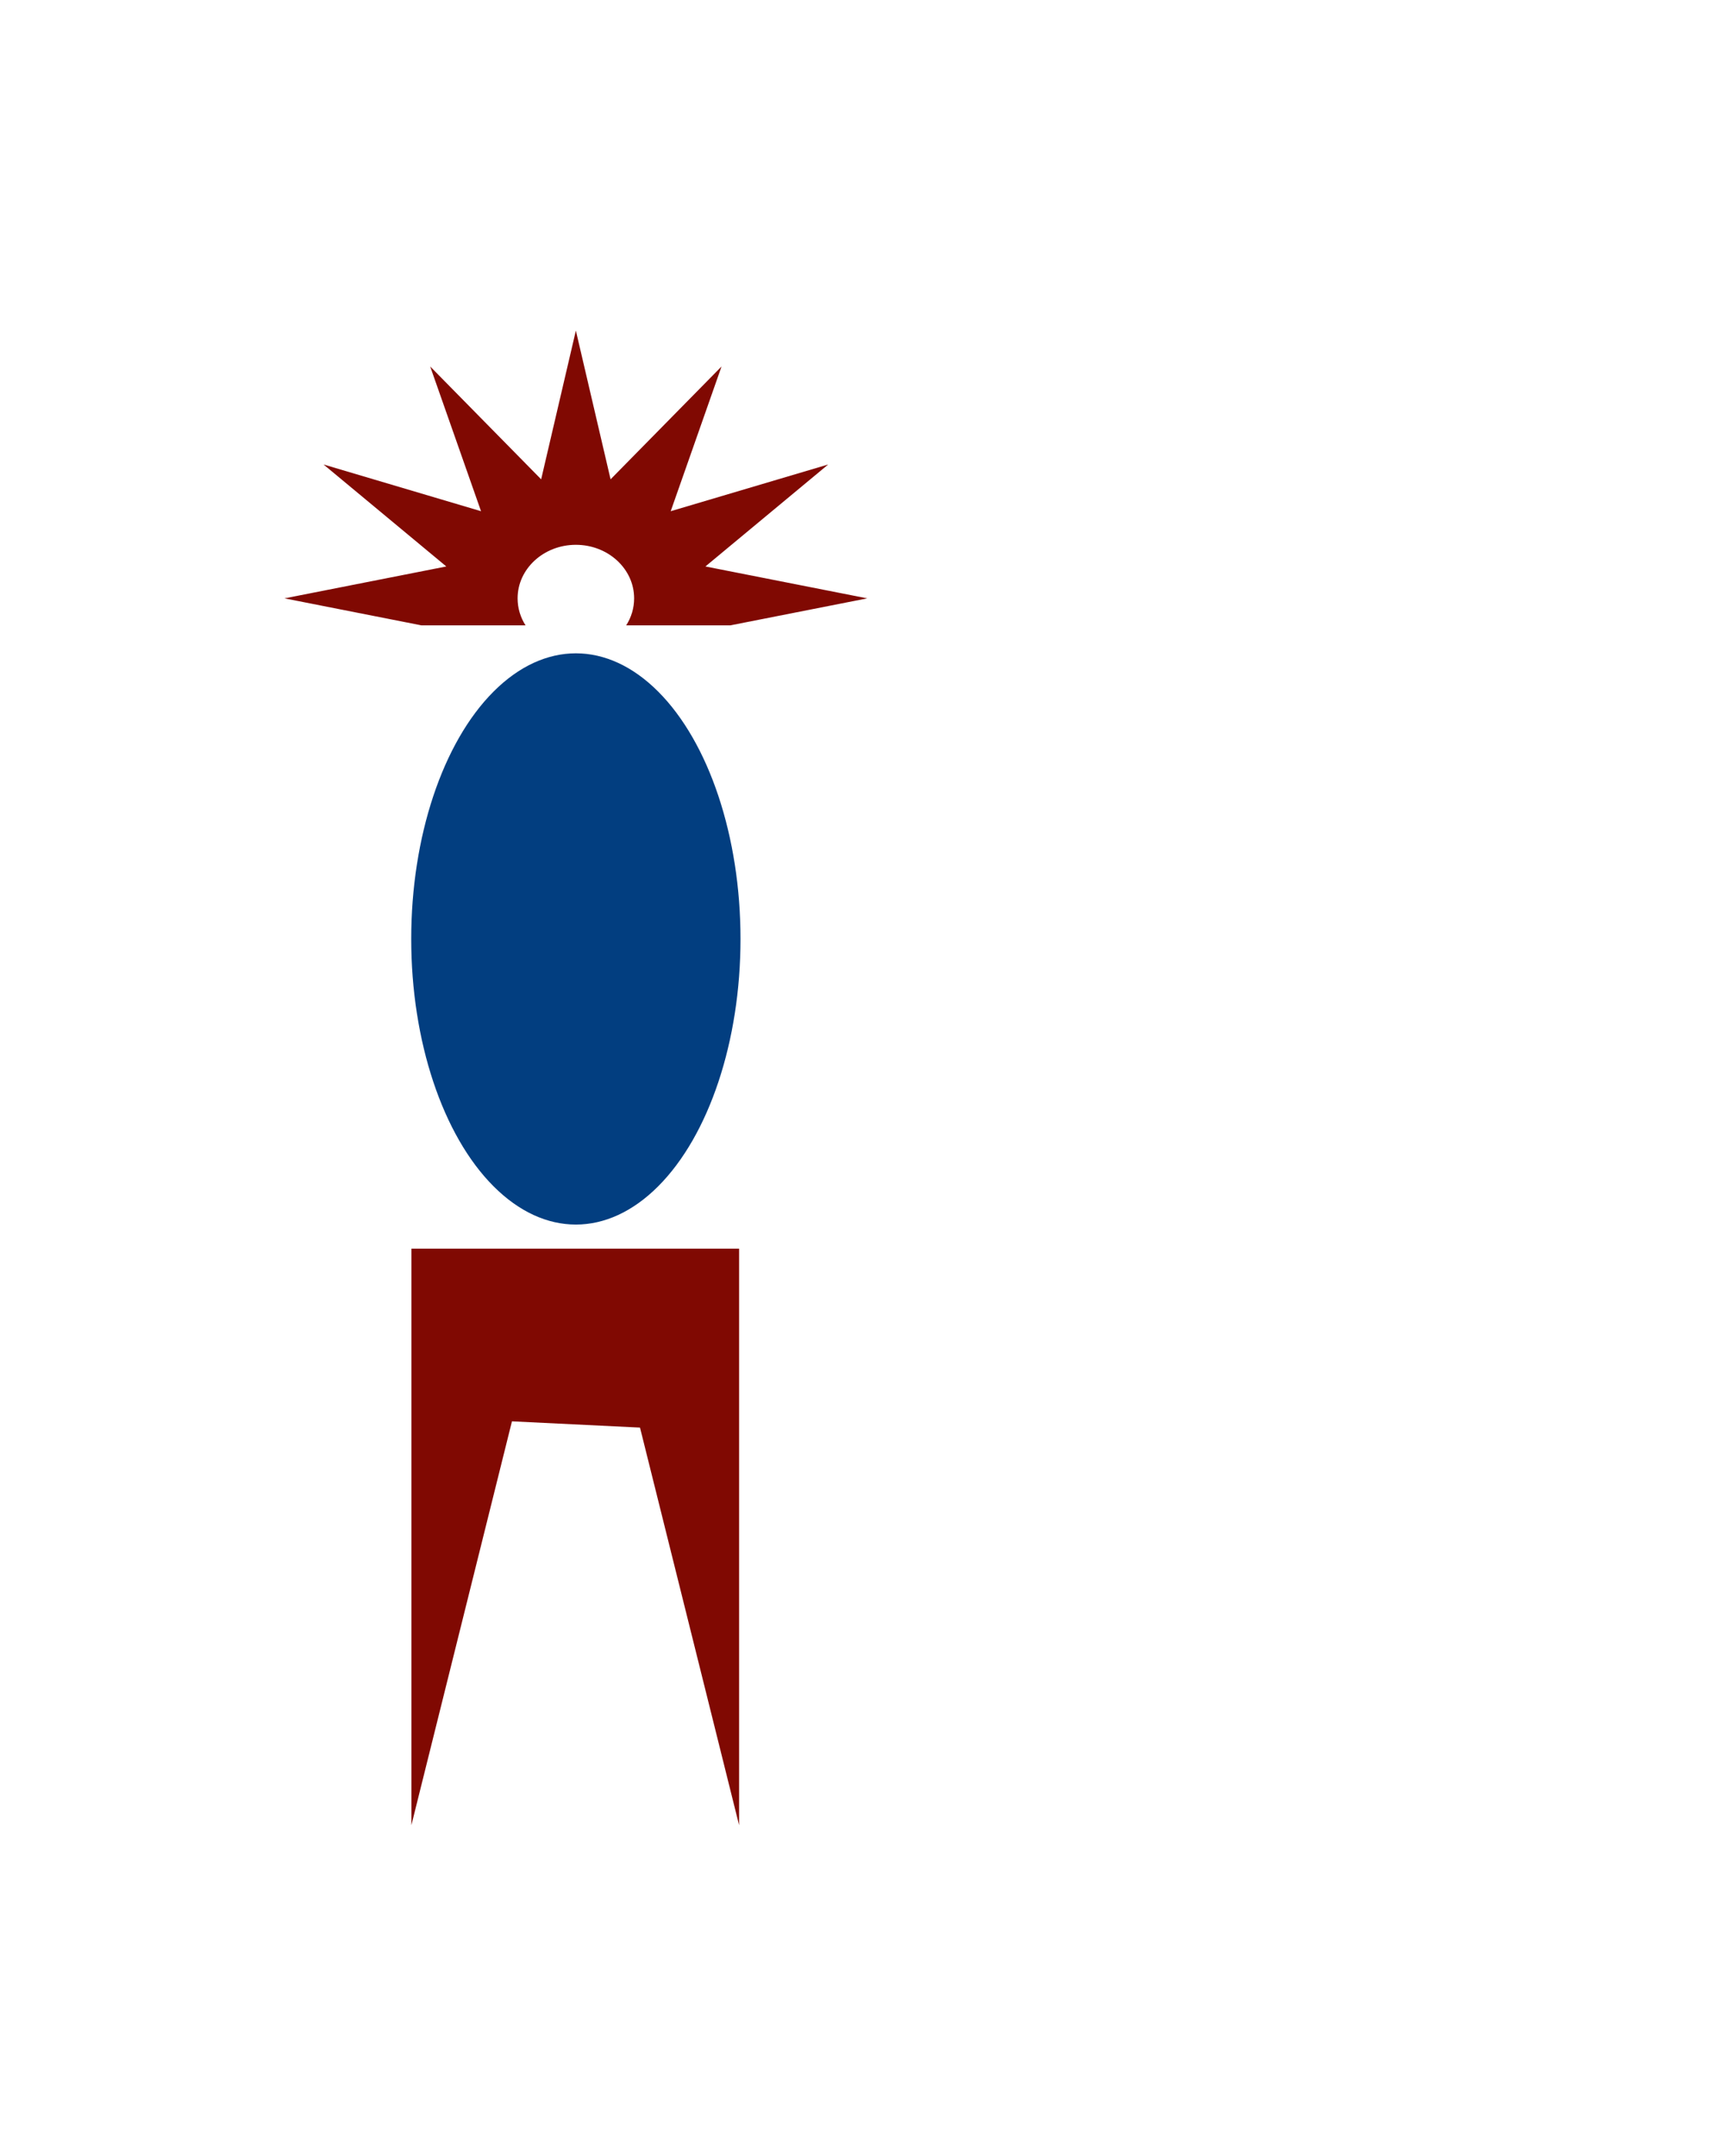
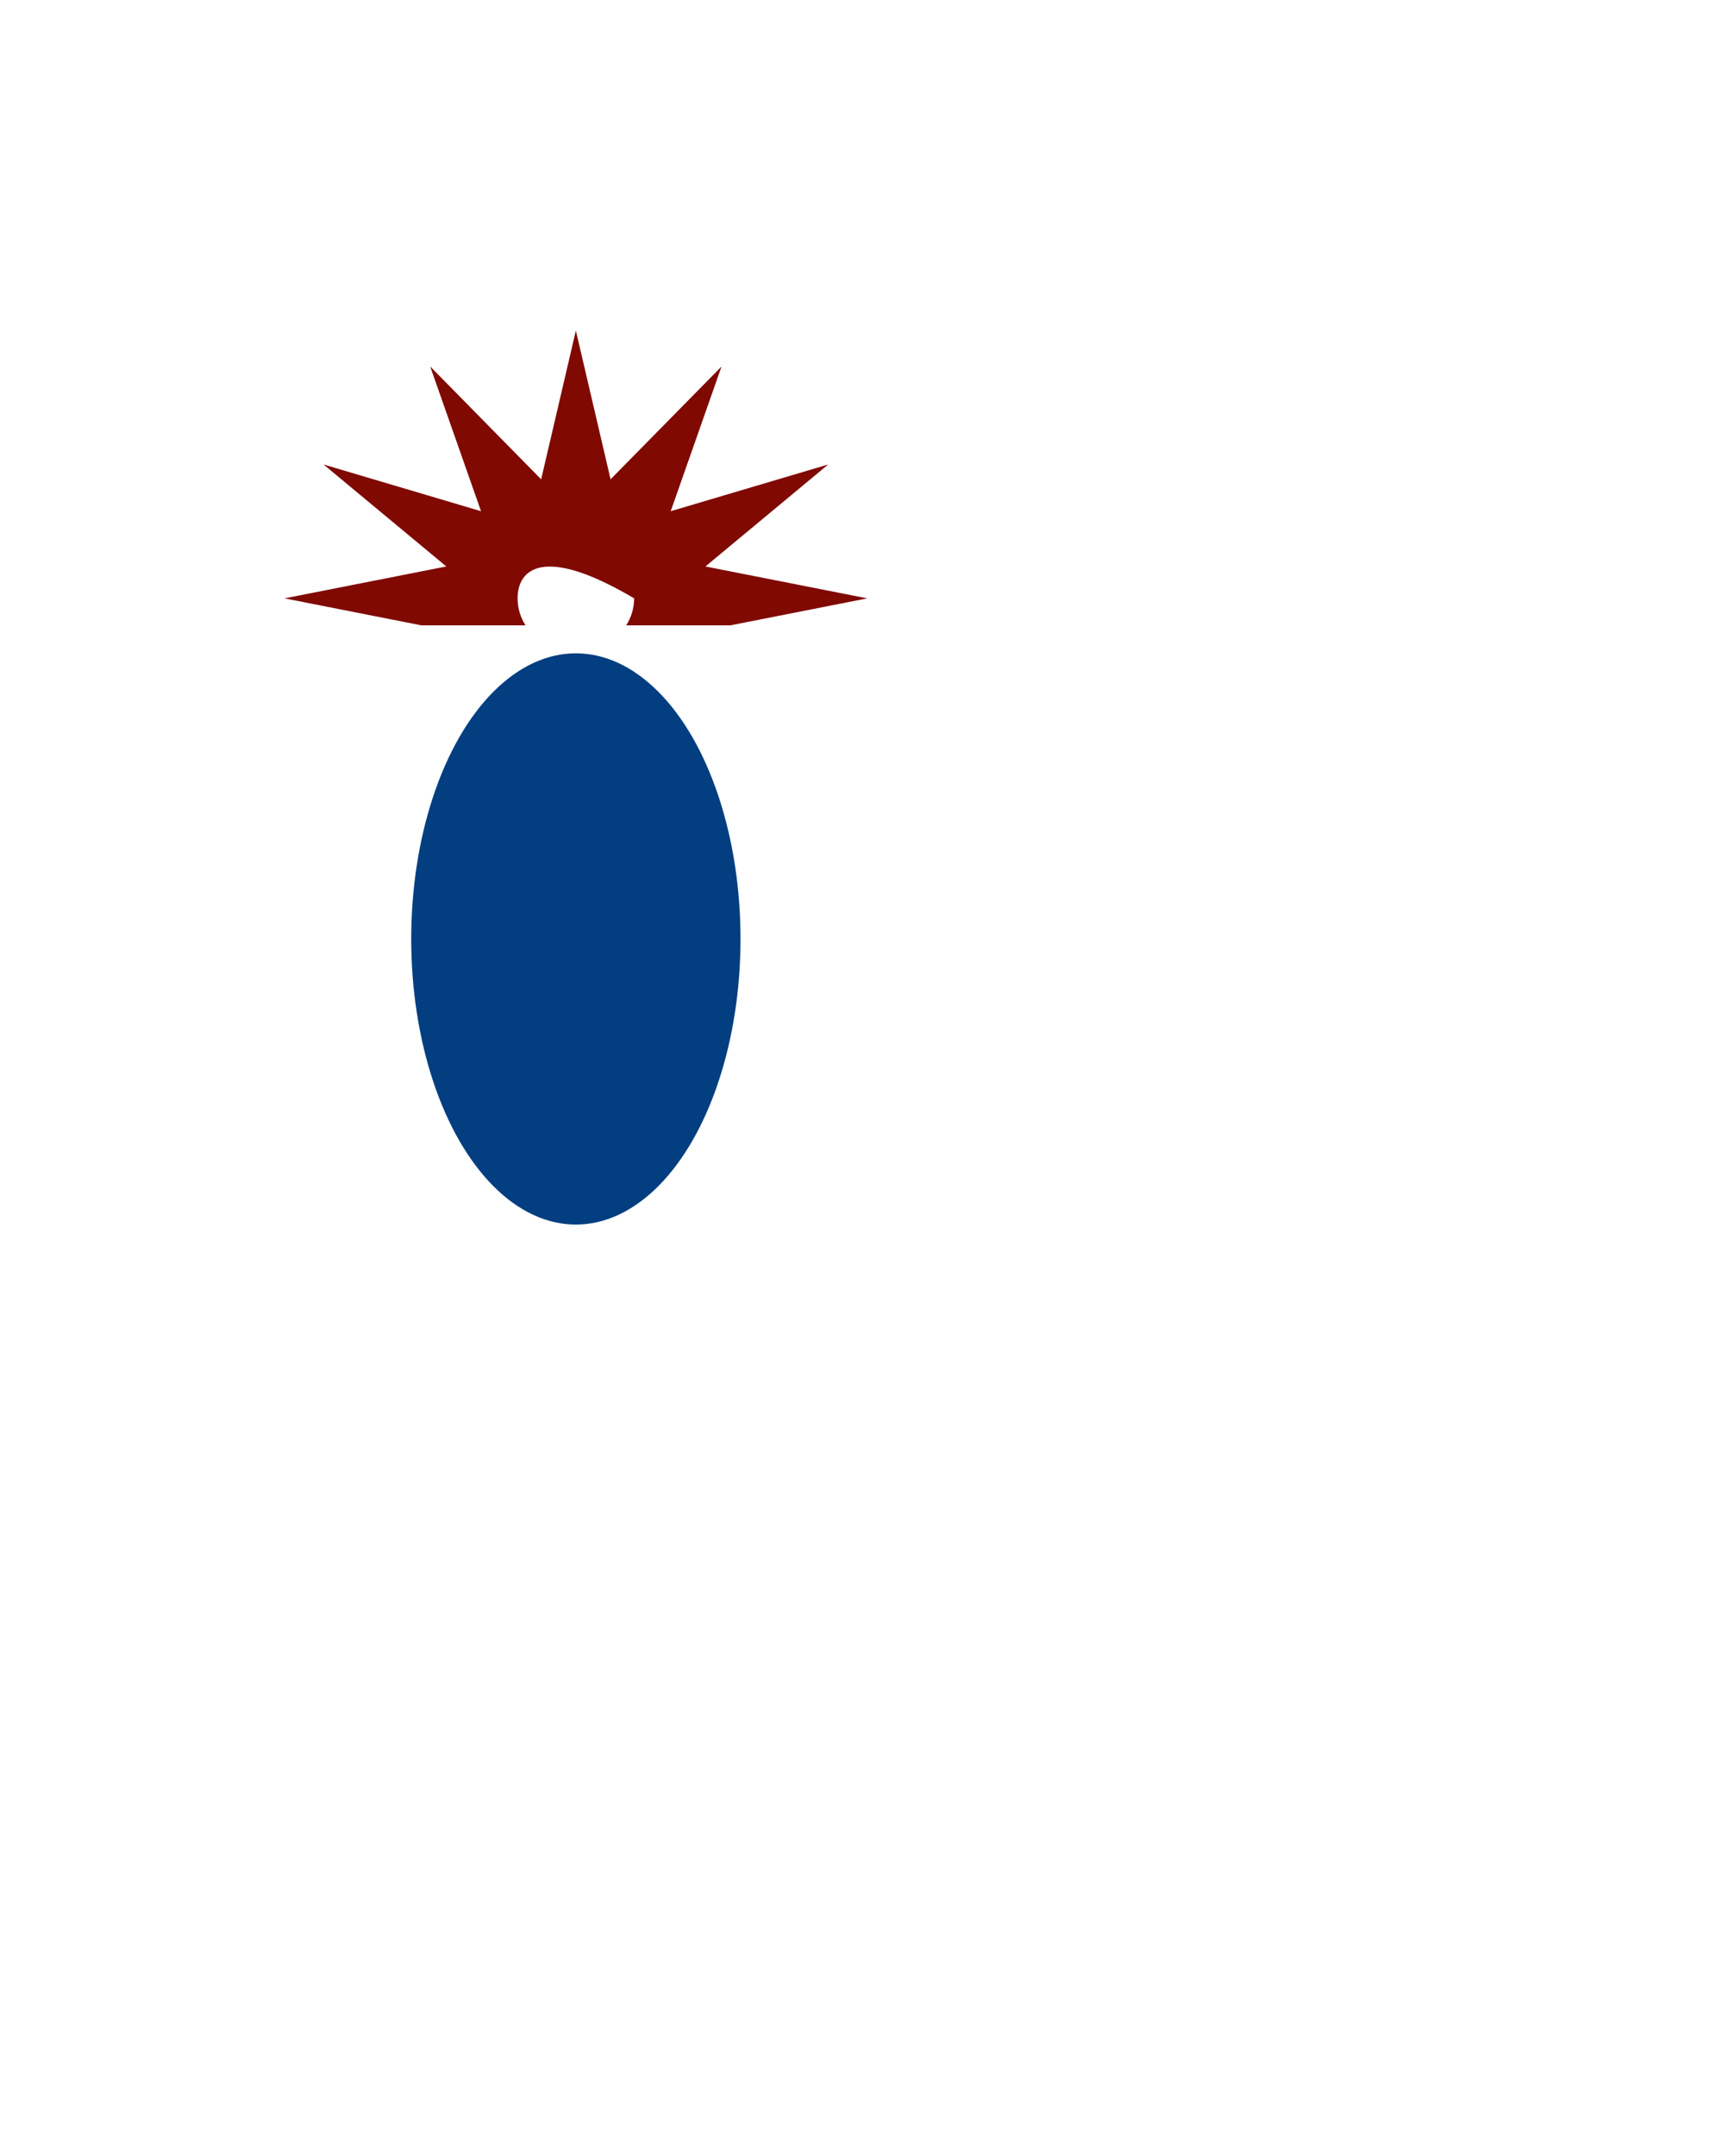
<svg xmlns="http://www.w3.org/2000/svg" width="800px" height="1005px" version="1.1" xml:space="preserve" style="fill-rule:evenodd;clip-rule:evenodd;stroke-linejoin:round;stroke-miterlimit:1.414;">
  <g transform="matrix(1,0,0,1,-54.572,-103.687)">
    <ellipse cx="323.197" cy="541.42" rx="76.803" ry="133.156" style="fill:rgb(2,62,128);" />
  </g>
  <g transform="matrix(1,0,0,1,-212.722,-519.799)">
-     <path d="M409.277,811.334L345.428,798.755L420.916,783.883L363.638,736.338L437.108,758.124L413.387,690.646L465.154,743.253L481.347,673.921L497.539,743.253L549.306,690.646L525.585,758.124L599.056,736.338L541.777,783.883L617.265,798.755L553.416,811.334L504.828,811.334C507.181,807.639 508.53,803.341 508.53,798.755C508.53,784.975 496.35,773.788 481.347,773.788C466.343,773.788 454.163,784.975 454.163,798.755C454.163,803.341 455.512,807.639 457.865,811.334L409.277,811.334Z" style="fill:rgb(128,9,2);" />
+     <path d="M409.277,811.334L345.428,798.755L420.916,783.883L363.638,736.338L437.108,758.124L413.387,690.646L465.154,743.253L481.347,673.921L497.539,743.253L549.306,690.646L525.585,758.124L599.056,736.338L541.777,783.883L617.265,798.755L553.416,811.334L504.828,811.334C507.181,807.639 508.53,803.341 508.53,798.755C466.343,773.788 454.163,784.975 454.163,798.755C454.163,803.341 455.512,807.639 457.865,811.334L409.277,811.334Z" style="fill:rgb(128,9,2);" />
  </g>
  <g transform="matrix(0.498,0,0,1,13.438,-84.587)">
-     <path d="M665.328,666.718L358.36,666.718L358.36,935.485L452.559,747.212L572.505,750.123L665.328,935.485L665.328,666.718Z" style="fill:rgb(128,9,2);" />
-   </g>
+     </g>
</svg>